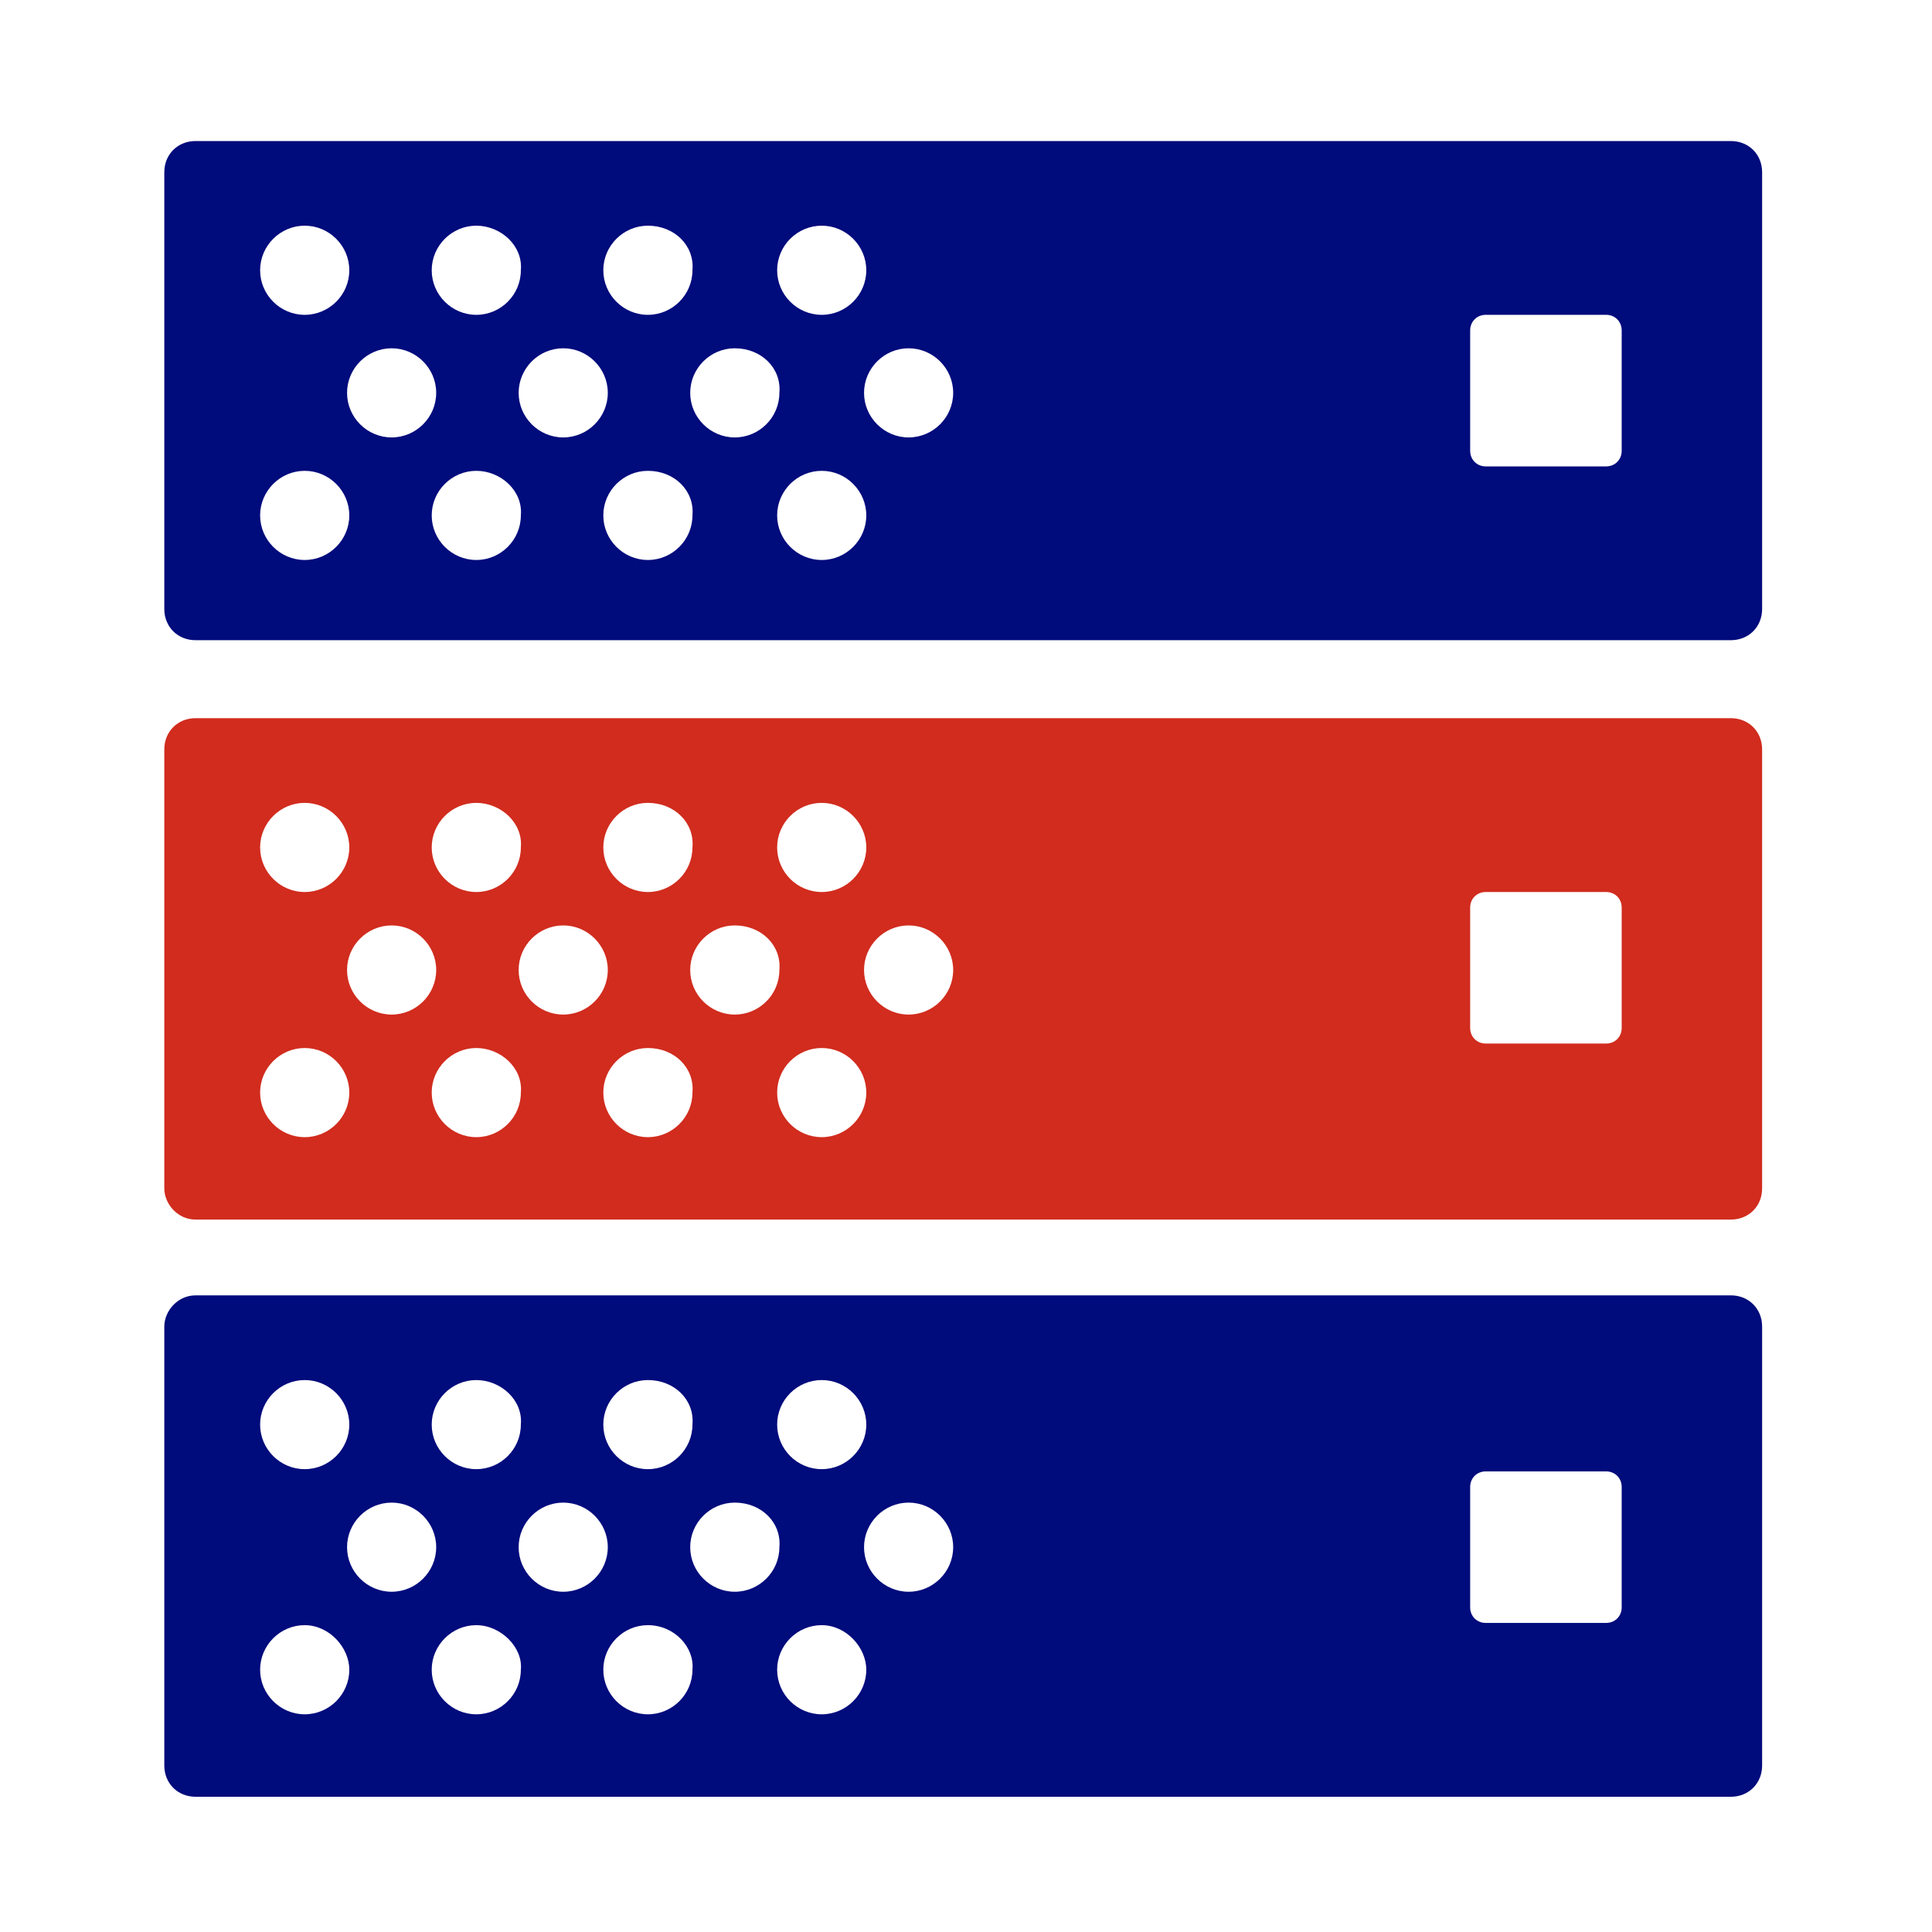
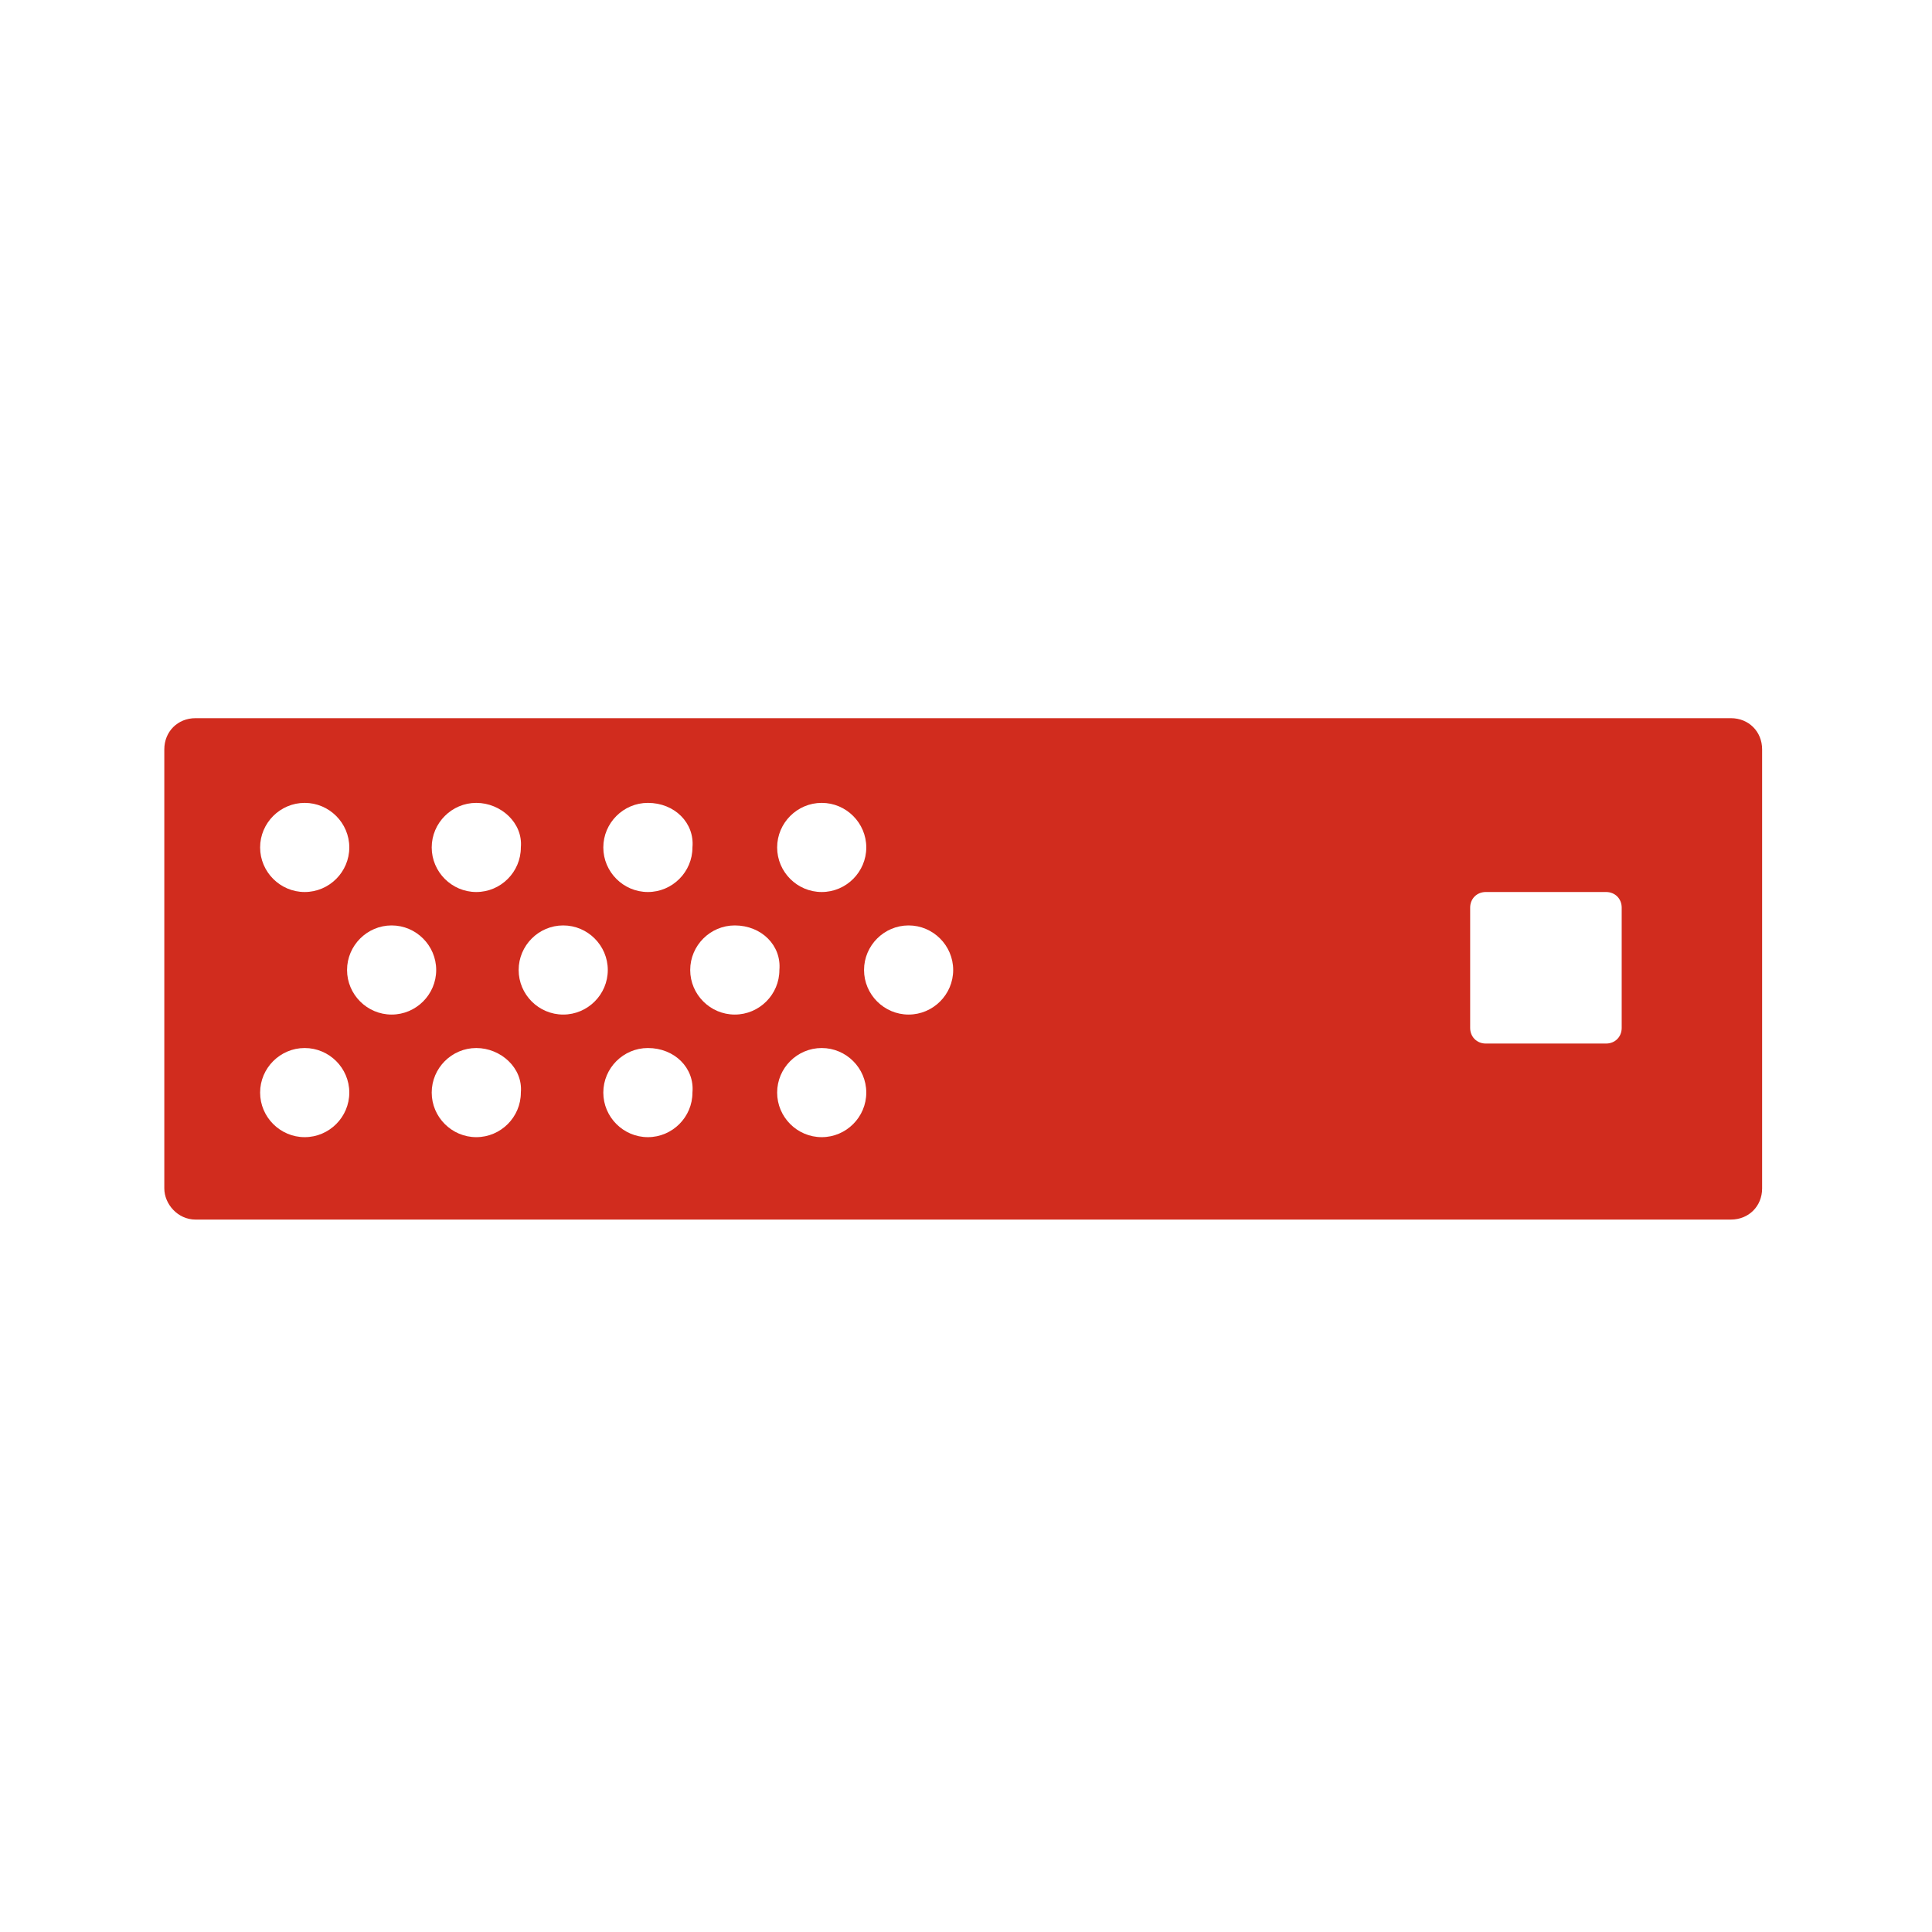
<svg xmlns="http://www.w3.org/2000/svg" width="44" height="44" viewBox="0 0 44 44" fill="none">
-   <path fill-rule="evenodd" clip-rule="evenodd" d="M4.453 3.212H39.42C39.826 3.212 40.131 3.516 40.131 3.922V13.87C40.131 14.276 39.826 14.58 39.42 14.58H4.453C4.047 14.58 3.742 14.276 3.742 13.87V3.922C3.742 3.516 4.047 3.212 4.453 3.212ZM8.919 7.932C8.361 7.932 7.904 8.389 7.904 8.947C7.904 9.505 8.361 9.962 8.919 9.962C9.477 9.962 9.934 9.505 9.934 8.947C9.934 8.389 9.477 7.932 8.919 7.932ZM12.827 7.932C12.268 7.932 11.812 8.389 11.812 8.947C11.812 9.505 12.268 9.962 12.827 9.962C13.385 9.962 13.842 9.505 13.842 8.947C13.842 8.389 13.385 7.932 12.827 7.932ZM16.734 7.932C16.176 7.932 15.719 8.389 15.719 8.947C15.719 9.505 16.176 9.962 16.734 9.962C17.293 9.962 17.75 9.505 17.75 8.947C17.8 8.389 17.343 7.932 16.734 7.932ZM20.693 7.932C20.135 7.932 19.678 8.389 19.678 8.947C19.678 9.505 20.135 9.962 20.693 9.962C21.251 9.962 21.708 9.505 21.708 8.947C21.708 8.389 21.251 7.932 20.693 7.932ZM6.939 10.723C6.381 10.723 5.924 11.18 5.924 11.738C5.924 12.296 6.381 12.753 6.939 12.753C7.498 12.753 7.955 12.296 7.955 11.738C7.955 11.18 7.498 10.723 6.939 10.723ZM10.847 10.723C10.289 10.723 9.832 11.18 9.832 11.738C9.832 12.296 10.289 12.753 10.847 12.753C11.406 12.753 11.862 12.296 11.862 11.738C11.913 11.18 11.406 10.723 10.847 10.723ZM14.755 10.723C14.197 10.723 13.74 11.18 13.74 11.738C13.74 12.296 14.197 12.753 14.755 12.753C15.313 12.753 15.77 12.296 15.77 11.738C15.821 11.18 15.364 10.723 14.755 10.723ZM18.714 10.723C18.155 10.723 17.699 11.18 17.699 11.738C17.699 12.296 18.155 12.753 18.714 12.753C19.272 12.753 19.729 12.296 19.729 11.738C19.729 11.18 19.272 10.723 18.714 10.723ZM6.939 5.14C6.381 5.14 5.924 5.597 5.924 6.155C5.924 6.714 6.381 7.17 6.939 7.17C7.498 7.17 7.955 6.714 7.955 6.155C7.955 5.597 7.498 5.14 6.939 5.14ZM10.847 5.14C10.289 5.14 9.832 5.597 9.832 6.155C9.832 6.714 10.289 7.17 10.847 7.17C11.406 7.17 11.862 6.714 11.862 6.155C11.913 5.597 11.406 5.14 10.847 5.14ZM14.755 5.14C14.197 5.14 13.74 5.597 13.74 6.155C13.74 6.714 14.197 7.17 14.755 7.17C15.313 7.17 15.77 6.714 15.77 6.155C15.821 5.597 15.364 5.14 14.755 5.14ZM18.714 5.14C18.155 5.14 17.699 5.597 17.699 6.155C17.699 6.714 18.155 7.17 18.714 7.17C19.272 7.17 19.729 6.714 19.729 6.155C19.729 5.597 19.272 5.14 18.714 5.14ZM33.837 7.17C33.635 7.17 33.482 7.323 33.482 7.526V10.266C33.482 10.469 33.635 10.622 33.837 10.622H36.578C36.781 10.622 36.933 10.469 36.933 10.266V7.526C36.933 7.323 36.781 7.17 36.578 7.17H33.837ZM4.453 29.501H39.42C39.826 29.501 40.131 29.805 40.131 30.212V40.209C40.131 40.615 39.826 40.92 39.42 40.92H4.453C4.047 40.92 3.742 40.615 3.742 40.209V30.212C3.742 29.856 4.047 29.501 4.453 29.501ZM8.919 34.221C8.361 34.221 7.904 34.678 7.904 35.236C7.904 35.794 8.361 36.251 8.919 36.251C9.477 36.251 9.934 35.794 9.934 35.236C9.934 34.678 9.477 34.221 8.919 34.221ZM12.827 34.221C12.268 34.221 11.812 34.678 11.812 35.236C11.812 35.794 12.268 36.251 12.827 36.251C13.385 36.251 13.842 35.794 13.842 35.236C13.842 34.678 13.385 34.221 12.827 34.221ZM16.734 34.221C16.176 34.221 15.719 34.678 15.719 35.236C15.719 35.794 16.176 36.251 16.734 36.251C17.293 36.251 17.75 35.794 17.75 35.236C17.8 34.678 17.343 34.221 16.734 34.221ZM20.693 34.221C20.135 34.221 19.678 34.678 19.678 35.236C19.678 35.794 20.135 36.251 20.693 36.251C21.251 36.251 21.708 35.794 21.708 35.236C21.708 34.678 21.251 34.221 20.693 34.221ZM6.939 37.012C6.381 37.012 5.924 37.469 5.924 38.027C5.924 38.585 6.381 39.042 6.939 39.042C7.498 39.042 7.955 38.585 7.955 38.027C7.955 37.52 7.498 37.012 6.939 37.012ZM10.847 37.012C10.289 37.012 9.832 37.469 9.832 38.027C9.832 38.585 10.289 39.042 10.847 39.042C11.406 39.042 11.862 38.585 11.862 38.027C11.913 37.52 11.406 37.012 10.847 37.012ZM14.755 37.012C14.197 37.012 13.74 37.469 13.74 38.027C13.74 38.585 14.197 39.042 14.755 39.042C15.313 39.042 15.77 38.585 15.77 38.027C15.821 37.52 15.364 37.012 14.755 37.012ZM18.714 37.012C18.155 37.012 17.699 37.469 17.699 38.027C17.699 38.585 18.155 39.042 18.714 39.042C19.272 39.042 19.729 38.585 19.729 38.027C19.729 37.52 19.272 37.012 18.714 37.012ZM6.939 31.43C6.381 31.43 5.924 31.886 5.924 32.444C5.924 33.003 6.381 33.459 6.939 33.459C7.498 33.459 7.955 33.003 7.955 32.444C7.955 31.886 7.498 31.43 6.939 31.43ZM10.847 31.43C10.289 31.43 9.832 31.886 9.832 32.444C9.832 33.003 10.289 33.459 10.847 33.459C11.406 33.459 11.862 33.003 11.862 32.444C11.913 31.886 11.406 31.43 10.847 31.43ZM14.755 31.43C14.197 31.43 13.74 31.886 13.74 32.444C13.74 33.003 14.197 33.459 14.755 33.459C15.313 33.459 15.77 33.003 15.77 32.444C15.821 31.886 15.364 31.43 14.755 31.43ZM18.714 31.43C18.155 31.43 17.699 31.886 17.699 32.444C17.699 33.003 18.155 33.459 18.714 33.459C19.272 33.459 19.729 33.003 19.729 32.444C19.729 31.886 19.272 31.43 18.714 31.43ZM33.837 33.51C33.635 33.51 33.482 33.663 33.482 33.865V36.606C33.482 36.809 33.635 36.961 33.837 36.961H36.578C36.781 36.961 36.933 36.809 36.933 36.606V33.865C36.933 33.663 36.781 33.51 36.578 33.51H33.837Z" fill="#000B7C" />
  <path fill-rule="evenodd" clip-rule="evenodd" d="M4.453 16.356H39.42C39.826 16.356 40.131 16.661 40.131 17.067V27.065C40.131 27.471 39.826 27.775 39.42 27.775H4.453C4.047 27.775 3.742 27.42 3.742 27.065V17.067C3.742 16.661 4.047 16.356 4.453 16.356ZM5.924 19.3C5.924 18.742 6.381 18.285 6.939 18.285C7.498 18.285 7.955 18.742 7.955 19.3C7.955 19.858 7.498 20.315 6.939 20.315C6.381 20.315 5.924 19.858 5.924 19.3ZM10.847 18.285C10.289 18.285 9.832 18.742 9.832 19.3C9.832 19.858 10.289 20.315 10.847 20.315C11.406 20.315 11.862 19.858 11.862 19.3C11.913 18.742 11.406 18.285 10.847 18.285ZM13.74 19.3C13.74 18.742 14.197 18.285 14.755 18.285C15.364 18.285 15.821 18.742 15.77 19.3C15.77 19.858 15.313 20.315 14.755 20.315C14.197 20.315 13.74 19.858 13.74 19.3ZM18.714 18.285C18.155 18.285 17.699 18.742 17.699 19.3C17.699 19.858 18.155 20.315 18.714 20.315C19.272 20.315 19.729 19.858 19.729 19.3C19.729 18.742 19.272 18.285 18.714 18.285ZM7.904 22.091C7.904 21.533 8.361 21.076 8.919 21.076C9.477 21.076 9.934 21.533 9.934 22.091C9.934 22.65 9.477 23.106 8.919 23.106C8.361 23.106 7.904 22.65 7.904 22.091ZM12.827 21.076C12.268 21.076 11.812 21.533 11.812 22.091C11.812 22.65 12.268 23.106 12.827 23.106C13.385 23.106 13.842 22.65 13.842 22.091C13.842 21.533 13.385 21.076 12.827 21.076ZM15.719 22.091C15.719 21.533 16.176 21.076 16.734 21.076C17.343 21.076 17.8 21.533 17.75 22.091C17.75 22.65 17.293 23.106 16.734 23.106C16.176 23.106 15.719 22.65 15.719 22.091ZM20.693 21.076C20.135 21.076 19.678 21.533 19.678 22.091C19.678 22.65 20.135 23.106 20.693 23.106C21.251 23.106 21.708 22.65 21.708 22.091C21.708 21.533 21.251 21.076 20.693 21.076ZM17.699 24.883C17.699 24.324 18.155 23.868 18.714 23.868C19.272 23.868 19.729 24.324 19.729 24.883C19.729 25.441 19.272 25.898 18.714 25.898C18.155 25.898 17.699 25.441 17.699 24.883ZM14.755 23.868C14.197 23.868 13.74 24.324 13.74 24.883C13.74 25.441 14.197 25.898 14.755 25.898C15.313 25.898 15.77 25.441 15.77 24.883C15.821 24.324 15.364 23.868 14.755 23.868ZM9.832 24.883C9.832 24.324 10.289 23.868 10.847 23.868C11.406 23.868 11.913 24.324 11.862 24.883C11.862 25.441 11.406 25.898 10.847 25.898C10.289 25.898 9.832 25.441 9.832 24.883ZM6.939 23.868C6.381 23.868 5.924 24.324 5.924 24.883C5.924 25.441 6.381 25.898 6.939 25.898C7.498 25.898 7.955 25.441 7.955 24.883C7.955 24.324 7.498 23.868 6.939 23.868ZM33.482 20.67C33.482 20.467 33.635 20.315 33.837 20.315H36.578C36.781 20.315 36.933 20.467 36.933 20.67V23.411C36.933 23.614 36.781 23.766 36.578 23.766H33.837C33.635 23.766 33.482 23.614 33.482 23.411V20.67Z" fill="#D12C1E" />
</svg>